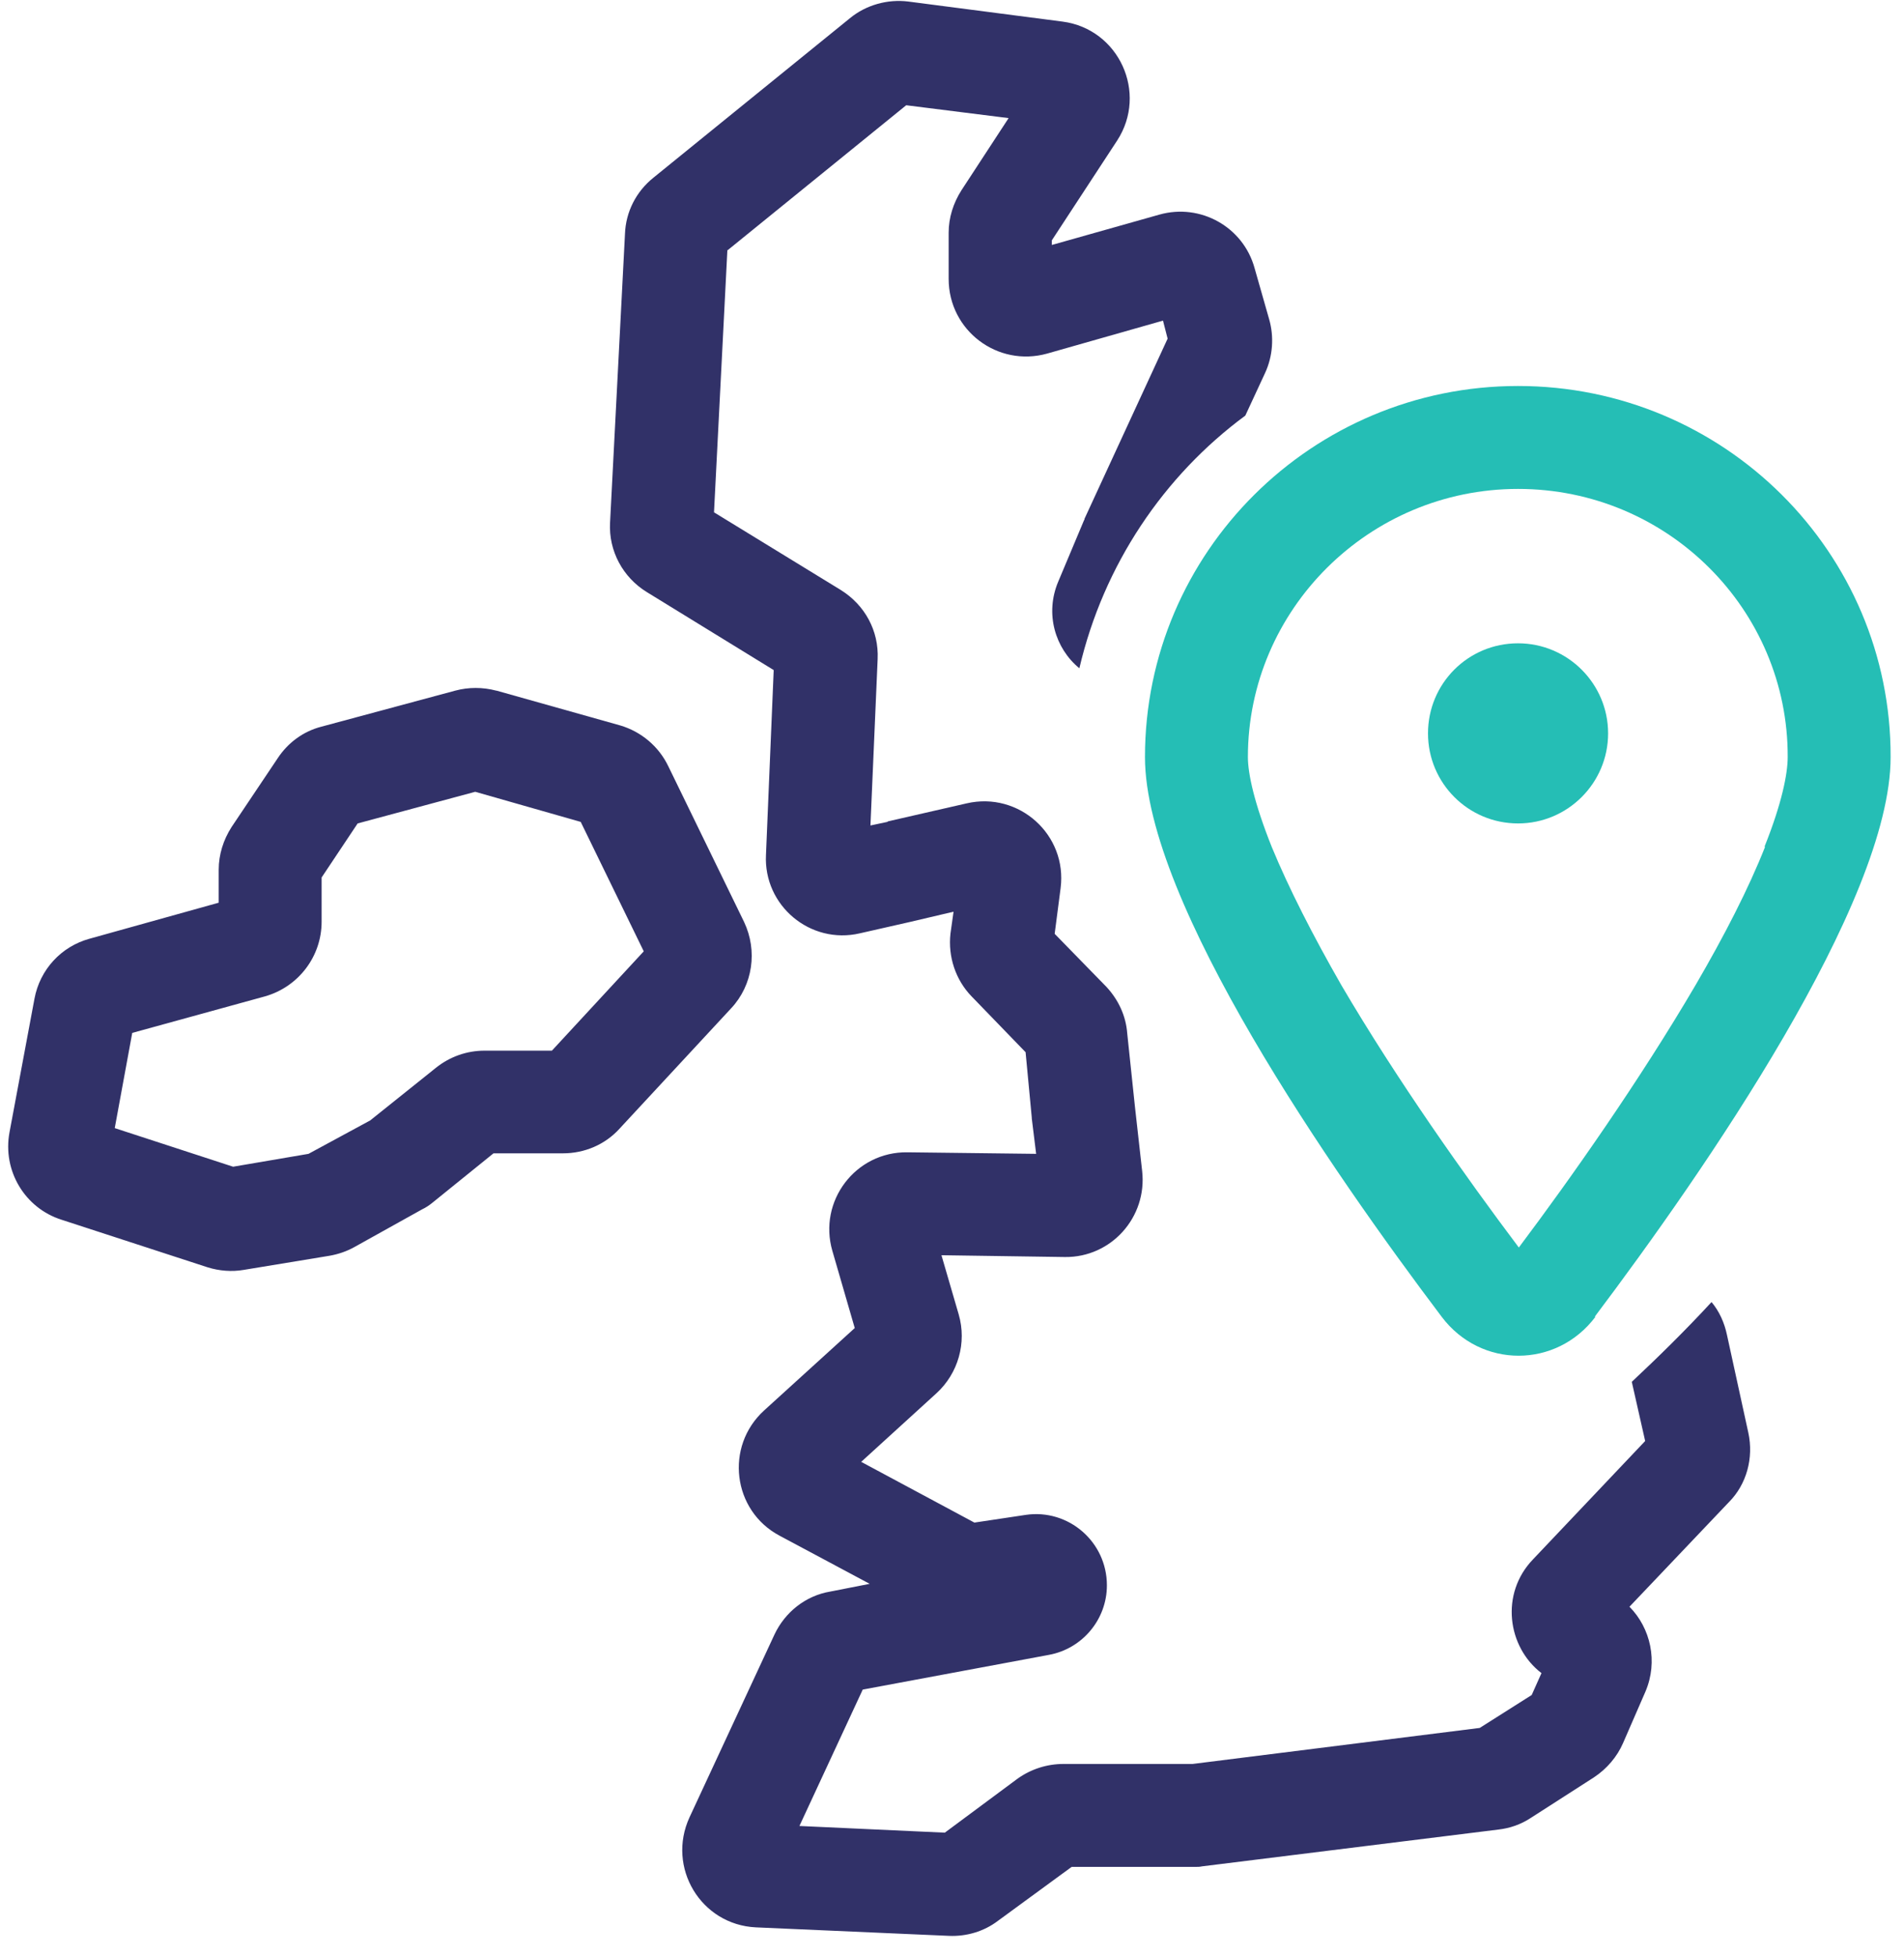
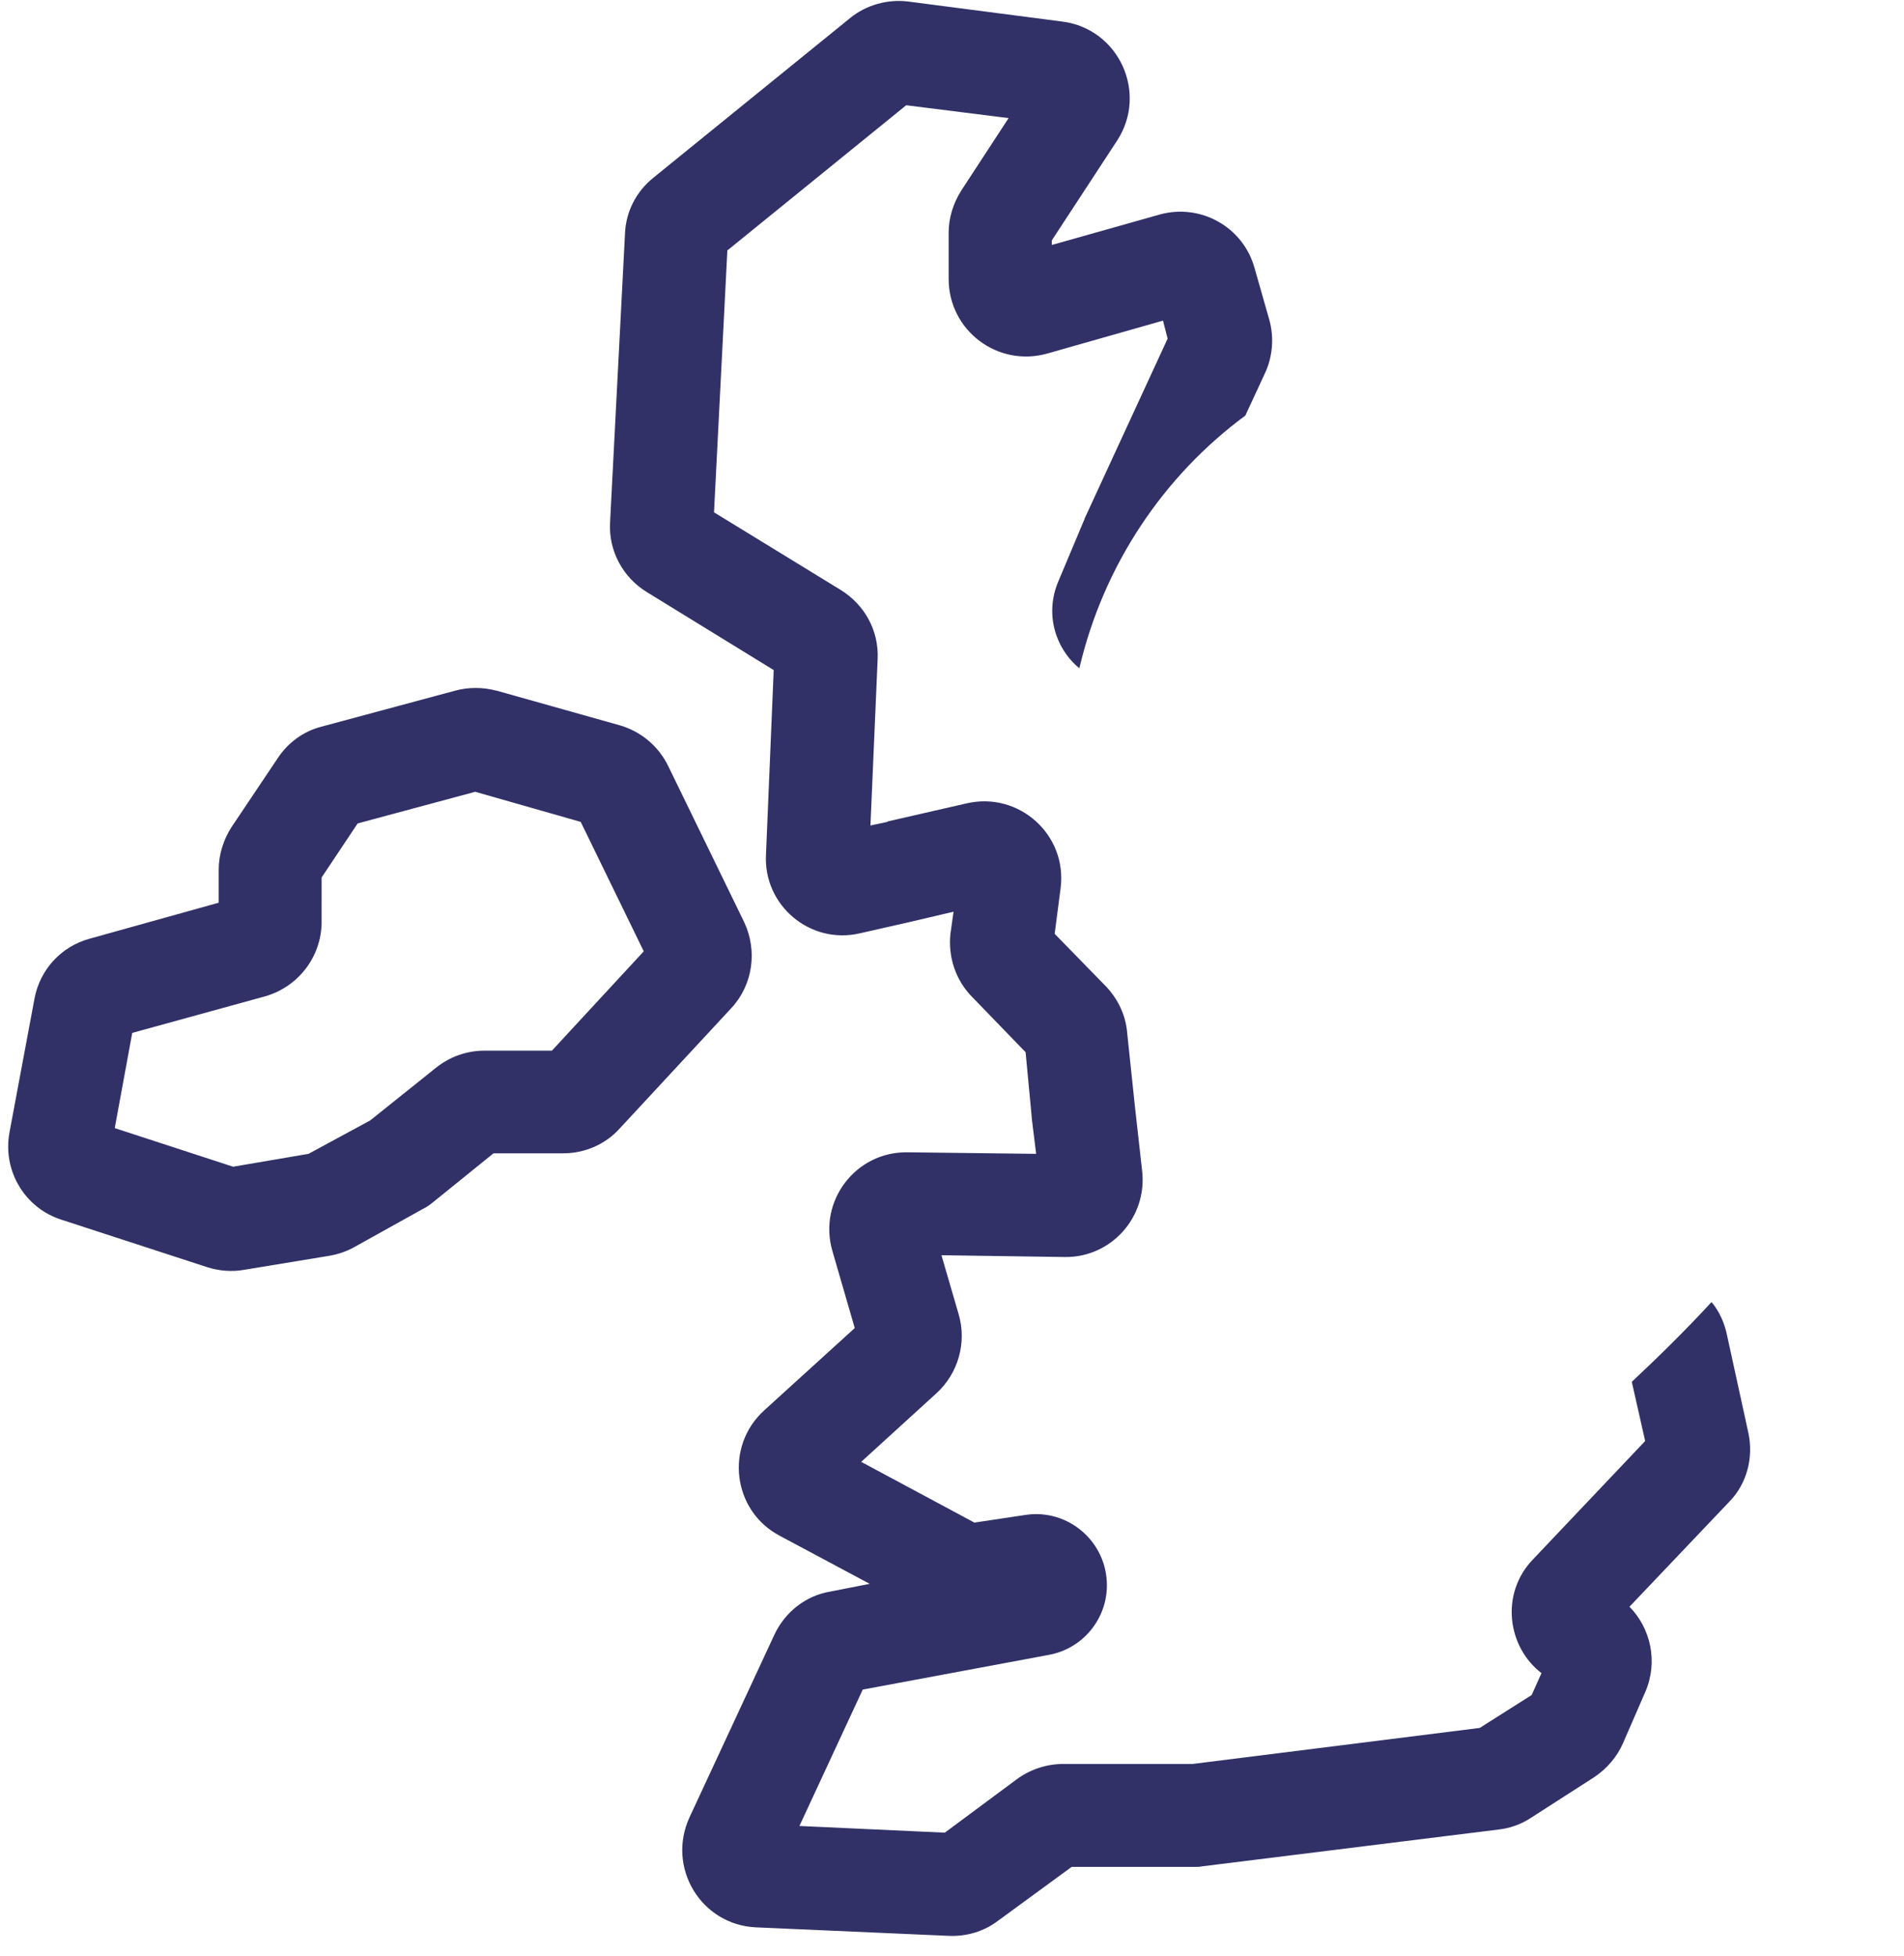
<svg xmlns="http://www.w3.org/2000/svg" width="74" height="76" fill="none">
  <path fill="#313168" fill-rule="evenodd" d="M28.26 9.74l6.96-5.65 3.98.5-1.83 2.8c-.32.5-.5 1.07-.5 1.65v1.8c0 2 1.9 3.44 3.83 2.9l4.5-1.28.18.7-3.23 7c0 .02 0 .04-.02.06l-1 2.38c-.53 1.25-.12 2.6.82 3.37.94-4.02 3.28-7.48 6.45-9.82l.77-1.66c.3-.65.35-1.4.16-2.07l-.57-2c-.44-1.6-2.1-2.53-3.7-2.08l-4.18 1.18v-.18l2.54-3.88c1.2-1.85.07-4.33-2.12-4.62l-6-.78c-.8-.1-1.64.13-2.27.65l-7.64 6.2c-.67.54-1.07 1.33-1.1 2.18l-.58 11.22c-.06 1.1.5 2.13 1.43 2.7l4.93 3.03-.3 7.18c-.1 1.97 1.72 3.5 3.65 3.05l1.94-.44 1.7-.4-.12.85c-.1.9.2 1.8.82 2.44l2.1 2.17.24 2.54s0 .02 0 .03l.17 1.38-5-.06c-2.02-.03-3.48 1.9-2.92 3.83l.87 3-3.52 3.2c-1.54 1.4-1.23 3.9.6 4.87l3.5 1.87-1.53.3c-.96.16-1.76.8-2.17 1.67l-3.3 7.1c-.9 1.95.44 4.18 2.58 4.28l7.5.33c.68.03 1.36-.17 1.9-.58l2.87-2.1h4.8c.1 0 .18 0 .26-.02l11.52-1.43c.45-.05.88-.2 1.26-.45l2.46-1.58c.5-.33.9-.8 1.13-1.33l.87-2c.5-1.17.2-2.47-.62-3.3l3.86-4.06c.7-.7.97-1.73.76-2.7l-.83-3.8c-.1-.48-.3-.92-.6-1.28-1.08 1.17-2.14 2.2-3.1 3.1l.52 2.3-4.36 4.6c-1.28 1.33-1 3.4.33 4.42l-.38.85-2.02 1.28-11.16 1.4h-5.02c-.64 0-1.26.2-1.78.57l-2.83 2.1-5.65-.26 2.46-5.3 7.24-1.35c1.3-.24 2.25-1.38 2.25-2.7 0-1.7-1.5-2.98-3.15-2.74l-2 .3-4.4-2.36 2.93-2.67c.84-.77 1.18-1.96.86-3.06l-.67-2.3 4.8.07c1.8.02 3.2-1.55 3-3.34l-.28-2.5-.3-2.85c-.05-.68-.34-1.3-.8-1.8l-2.02-2.07.23-1.77c.27-2.08-1.62-3.77-3.65-3.3l-3.06.7-.02.02-.66.14.28-6.47c.05-1.1-.5-2.1-1.43-2.68l-4.93-3.02.52-10.2zm-8.97 17.1c-.53-.14-1.08-.14-1.6 0l-5.2 1.4c-.7.18-1.3.62-1.7 1.23L9 32.14c-.32.5-.5 1.07-.5 1.66v1.28l-5.02 1.4c-1.1.3-1.93 1.2-2.14 2.33L.37 44c-.28 1.5.6 2.95 2.02 3.4l5.68 1.85c.45.14.94.18 1.4.1l3.34-.55c.34-.06.66-.17.95-.33L16.4 47c.15-.07.3-.17.43-.28l2.35-1.9h2.7c.84 0 1.64-.34 2.2-.96l4.34-4.68c.84-.9 1.03-2.23.5-3.35l-2.94-6.04c-.37-.78-1.06-1.36-1.88-1.6l-4.8-1.35zM13.9 32l4.57-1.23 4.1 1.17 2.45 5.03-3.57 3.86h-2.62c-.68 0-1.34.23-1.88.66l-2.56 2.05-2.4 1.3-2.93.5-4.6-1.5.68-3.7 5.16-1.42c1.3-.37 2.2-1.55 2.2-2.9V34.1l1.4-2.1z" clip-rule="evenodd" />
-   <path fill="#25BEB5" fill-rule="evenodd" d="M68.58 32.9c.67-1.67.9-2.83.9-3.48C69.5 23.7 64.82 19 59 19c-5.8 0-10.5 4.7-10.5 10.42 0 .65.25 1.8.93 3.5.66 1.6 1.6 3.44 2.7 5.36 2.17 3.7 4.84 7.46 6.9 10.2 2.05-2.73 4.7-6.5 6.87-10.2 1.12-1.92 2.06-3.75 2.7-5.37zm-9.8 15.87zm3.2 2.4c4.24-5.63 11.5-16.1 11.5-21.75C73.5 21.46 67 15 59 15c-8 0-14.5 6.46-14.5 14.42 0 5.64 7.28 16.12 11.53 21.75 1.52 2.02 4.46 2.02 5.98 0z" clip-rule="evenodd" />
-   <path fill="#25BEB5" d="M62.5 28.5c0 1.93-1.57 3.5-3.5 3.5-1.94 0-3.5-1.57-3.5-3.5S57.05 25 59 25c1.93 0 3.5 1.57 3.5 3.5z" />
</svg>